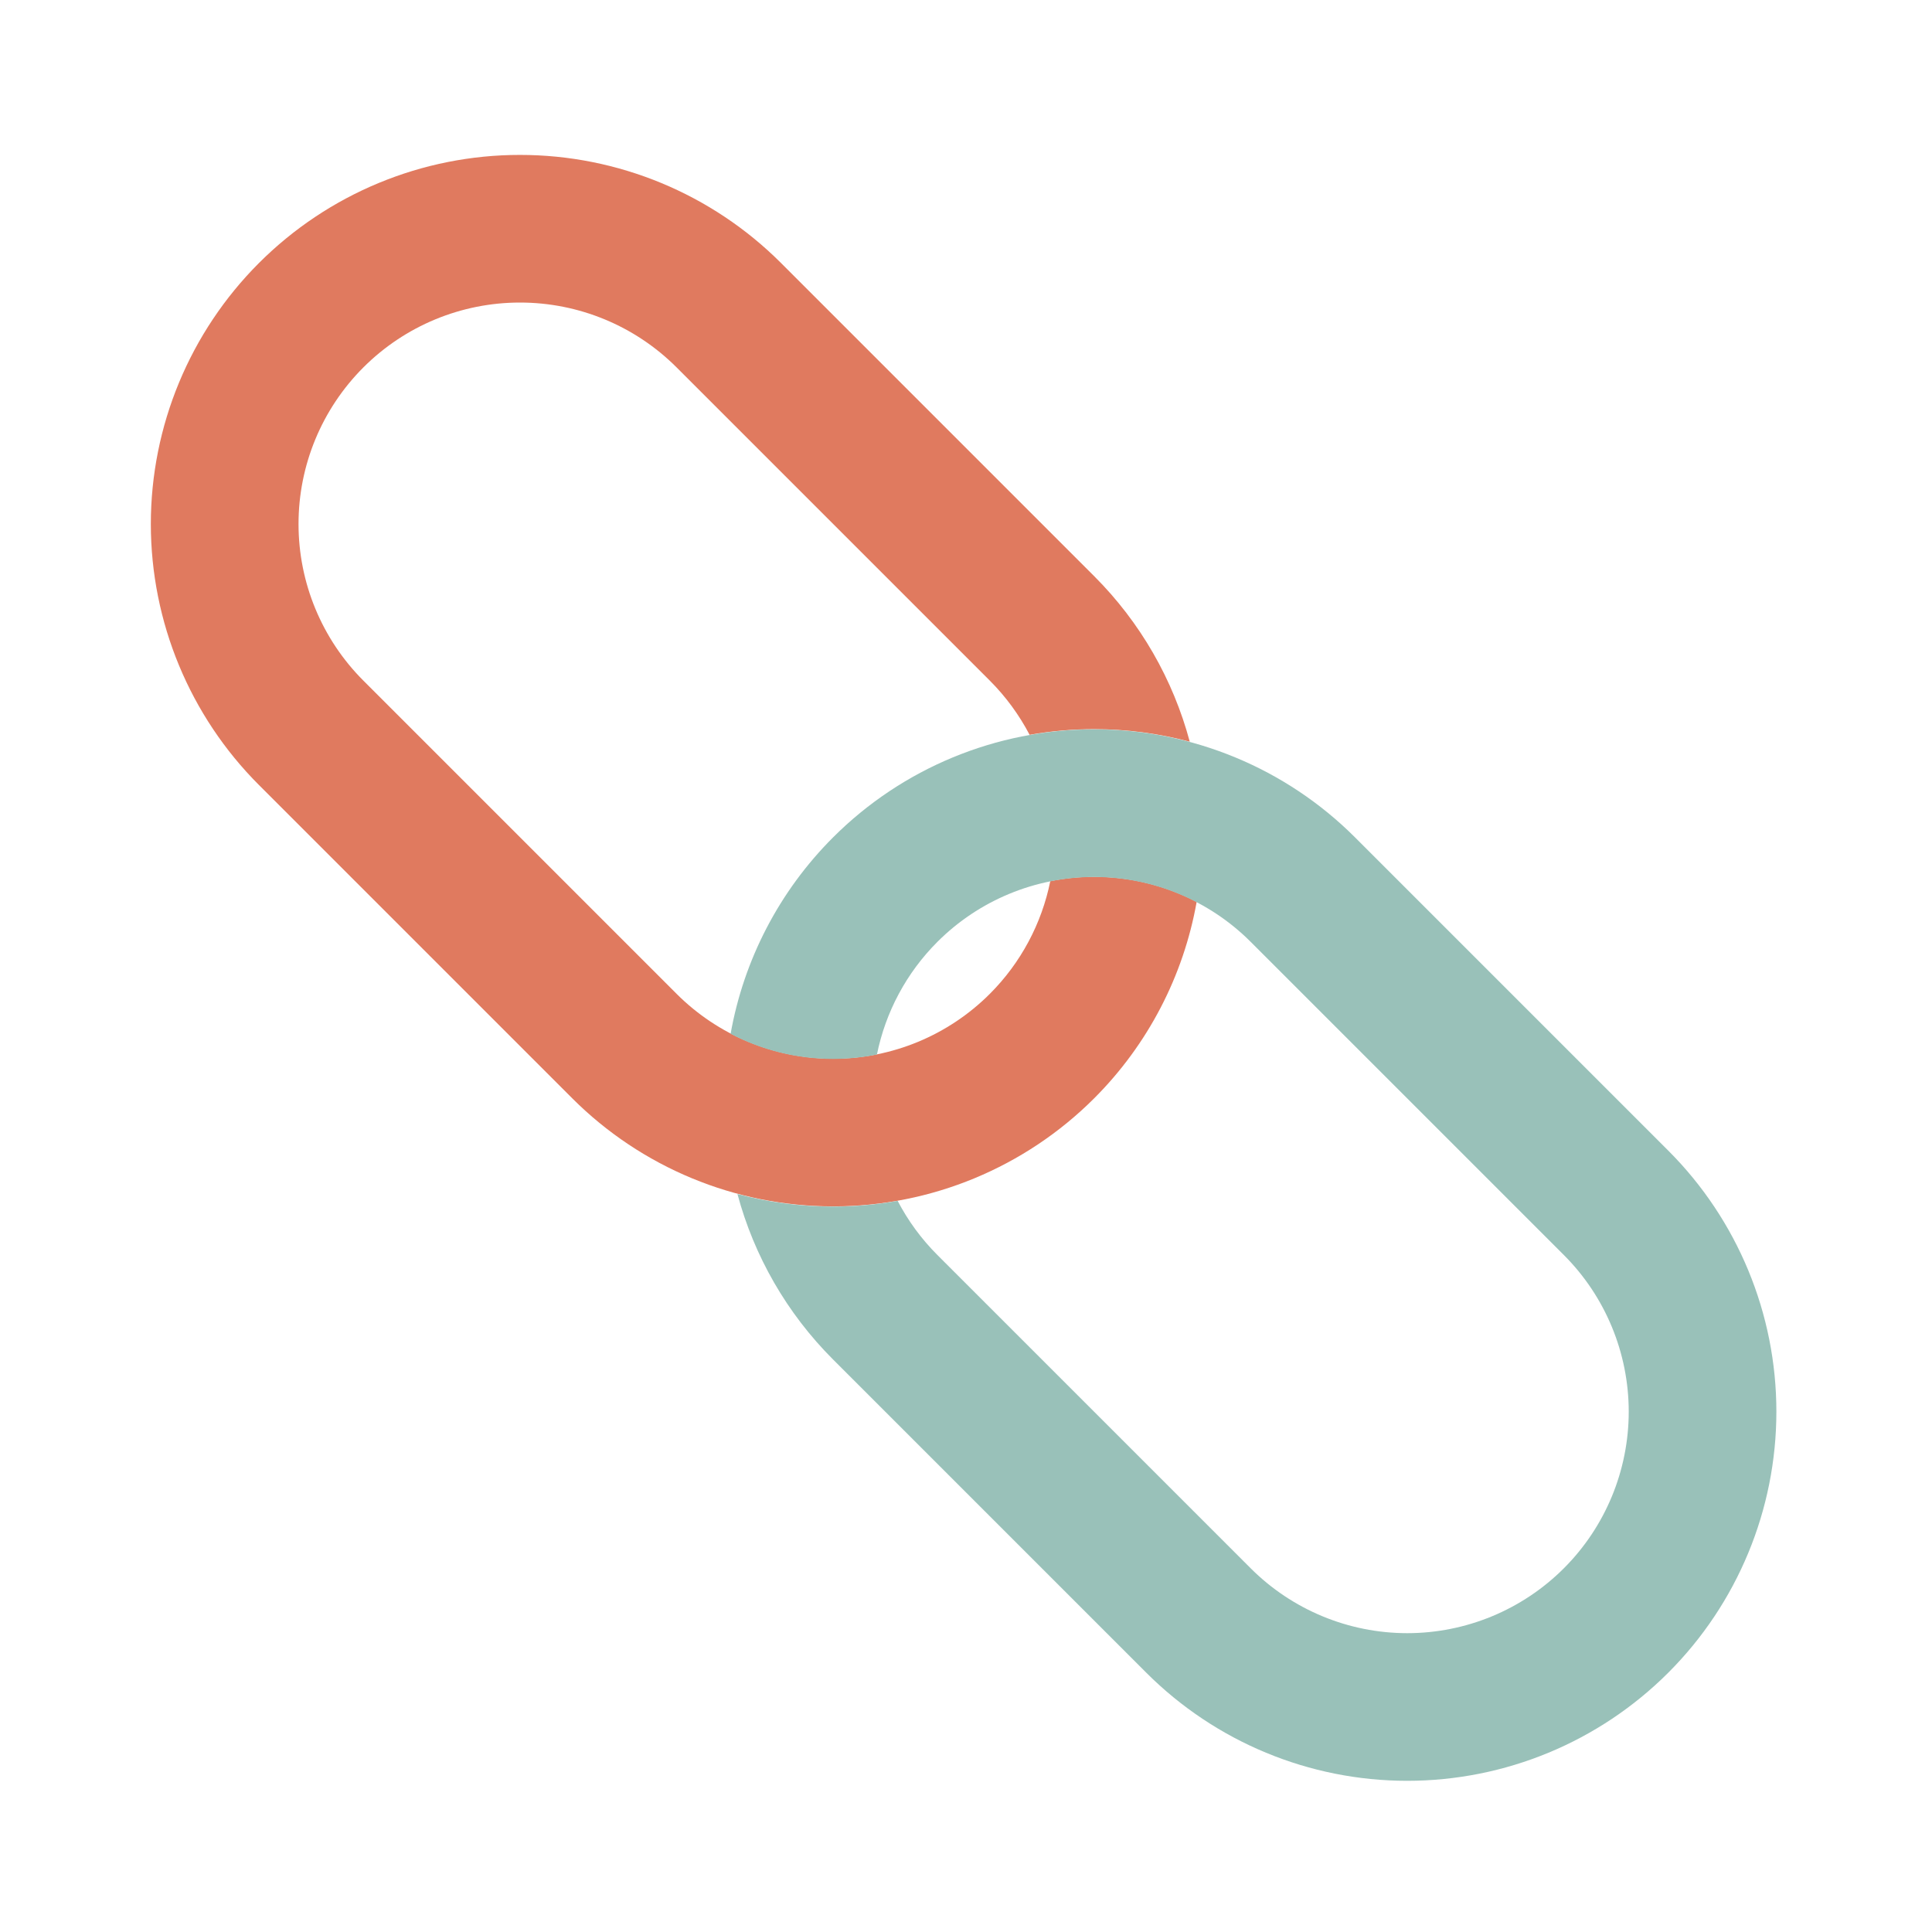
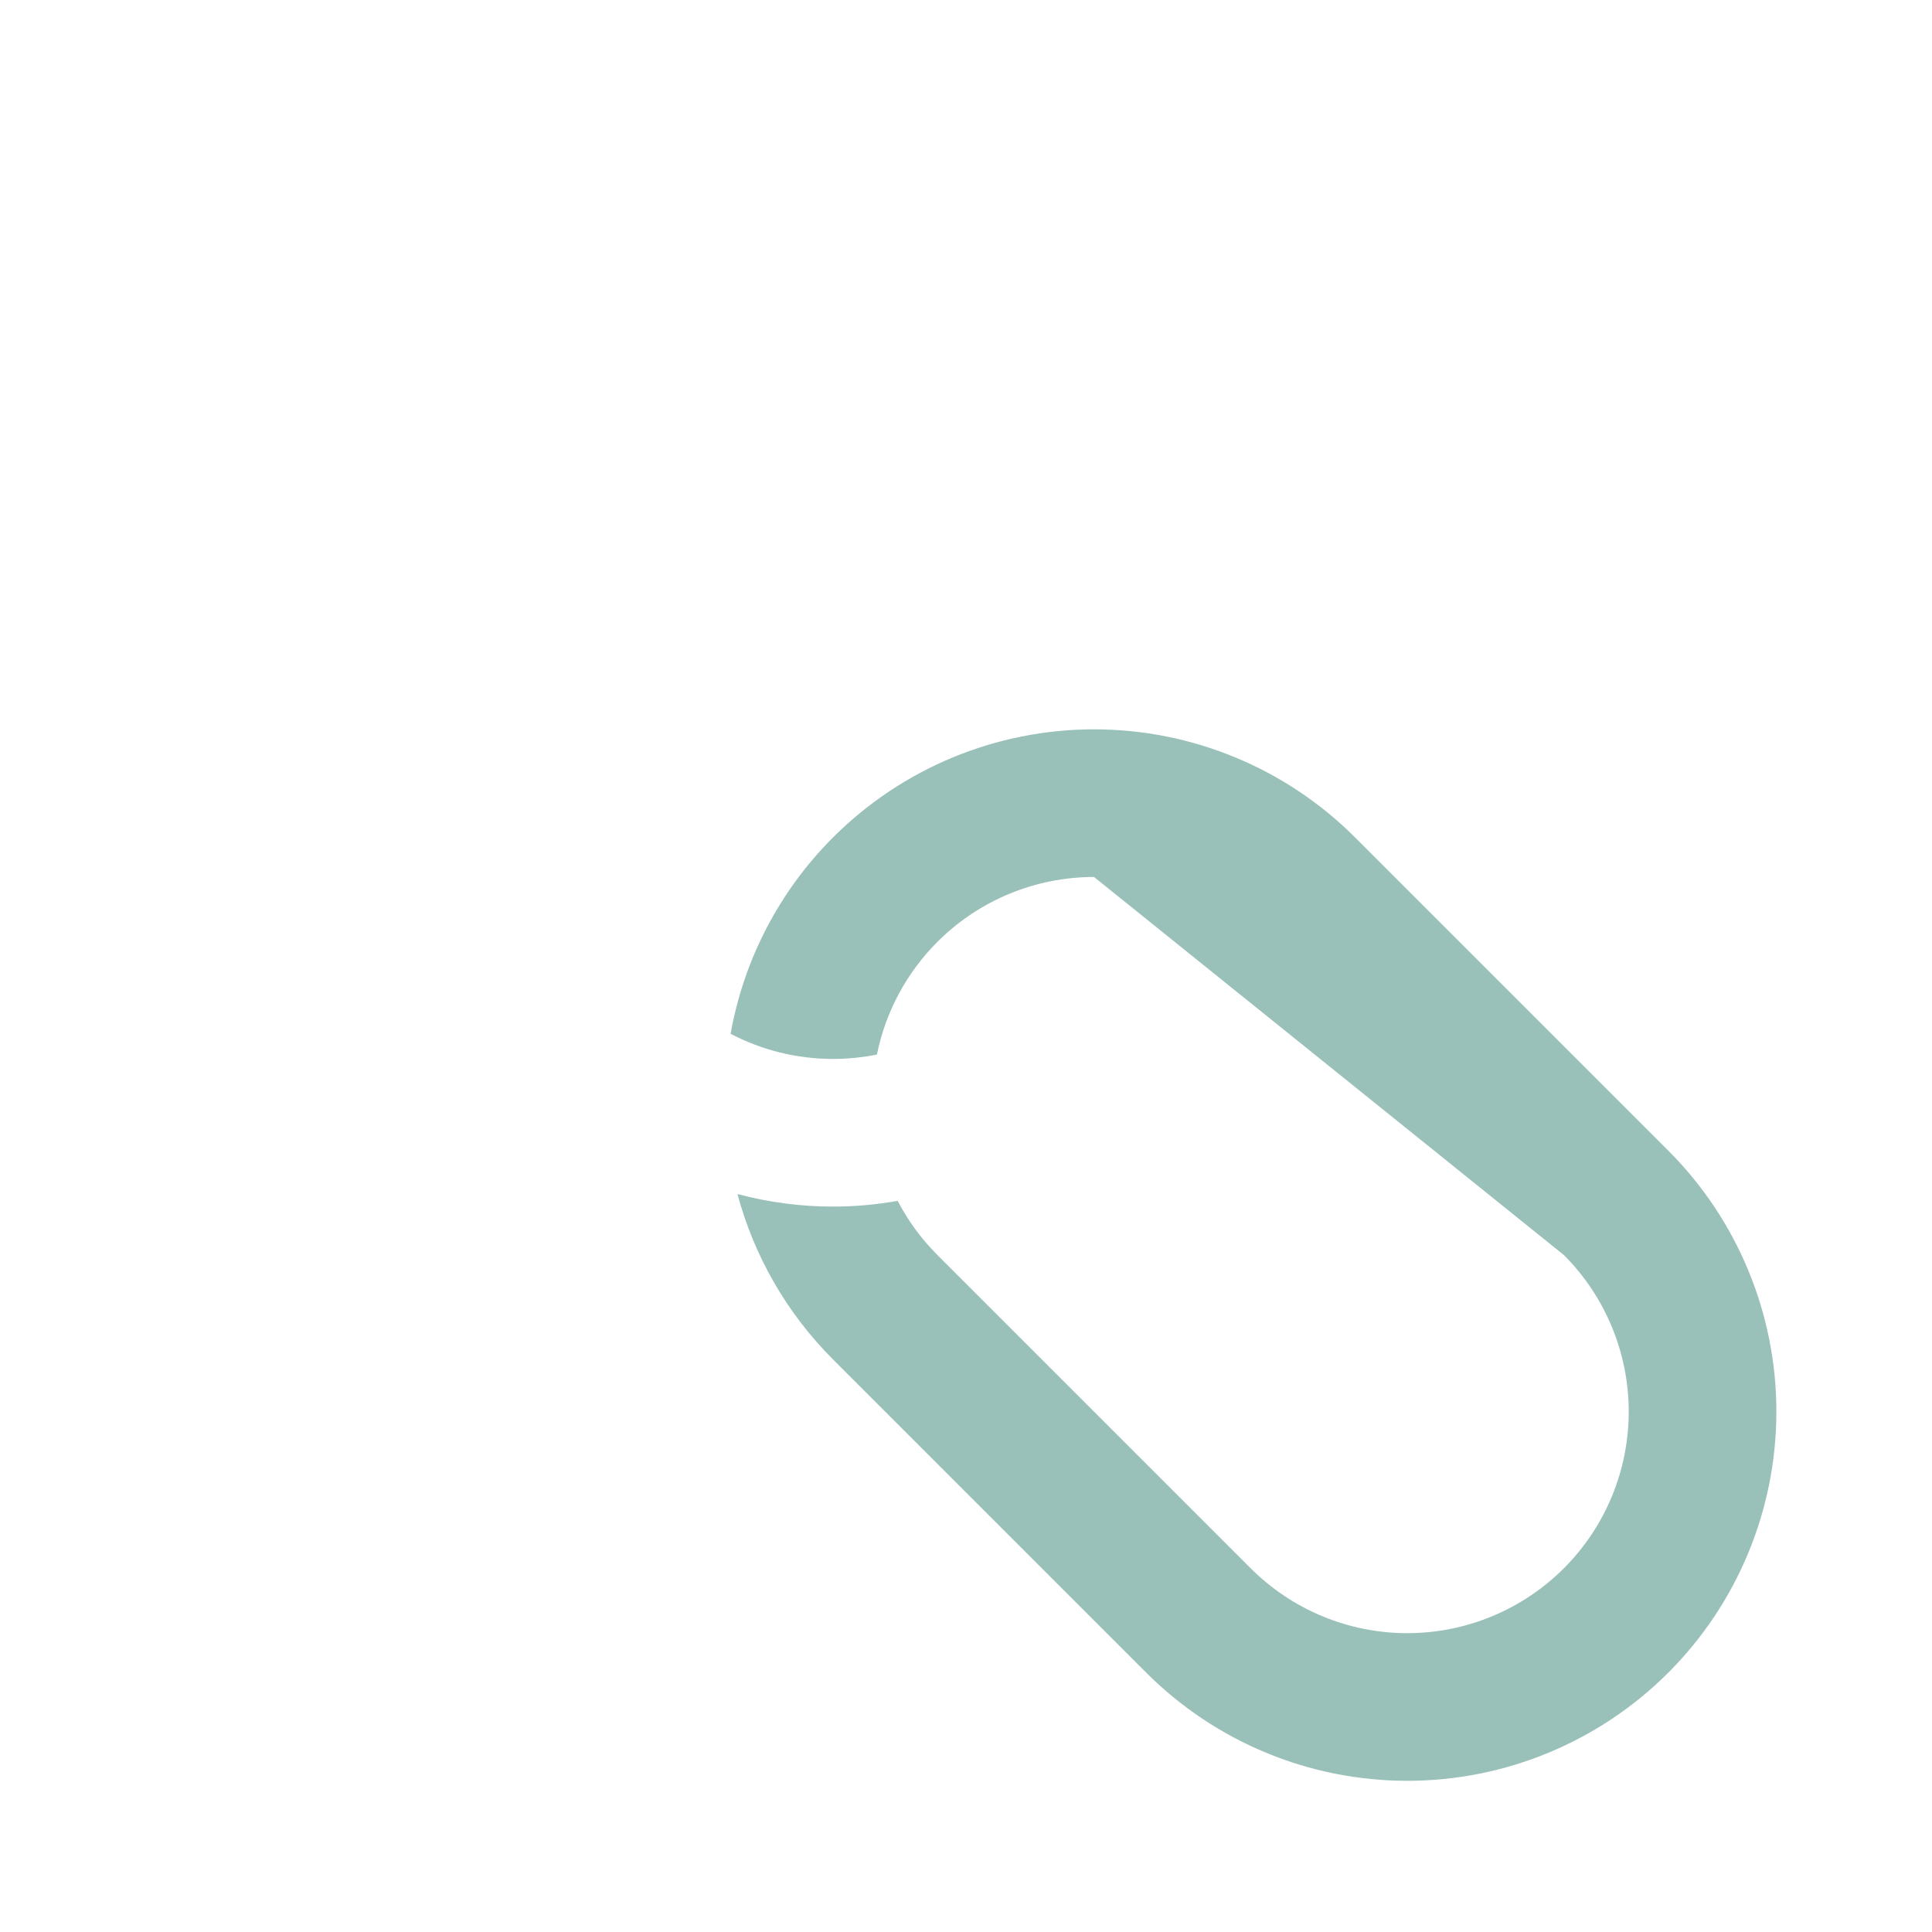
<svg xmlns="http://www.w3.org/2000/svg" clip-rule="evenodd" fill-rule="evenodd" height="405.1" preserveAspectRatio="xMidYMid meet" stroke-linejoin="round" stroke-miterlimit="2" version="1.0" viewBox="-31.6 -31.5 405.1 405.1" width="405.1" zoomAndPan="magnify">
  <g>
    <g>
      <g id="change1_1">
-         <path d="M1972.76,231C1971.32,226.434 1968.8,222.234 1965.35,218.787C1963.93,217.363 1962.38,216.097 1960.72,215C1955.84,218.237 1950.08,220 1944.14,220C1944.14,220 1944.14,220 1944.14,220C1936.18,220 1928.55,216.839 1922.93,211.213C1917.3,205.587 1914.14,197.957 1914.14,190L1914.14,130C1914.14,122.044 1917.3,114.413 1922.93,108.787C1928.55,103.161 1936.18,100 1944.14,100C1944.14,100 1944.14,100 1944.14,100C1952.1,100 1959.73,103.161 1965.35,108.787C1970.98,114.413 1974.14,122.044 1974.14,130L1974.14,190C1974.14,193.082 1973.66,196.114 1972.76,199C1975.15,200.669 1977.4,202.555 1979.49,204.645C1982.61,207.762 1985.27,211.248 1987.44,215C1991.79,207.464 1994.14,198.853 1994.14,190L1994.14,130C1994.14,116.739 1988.87,104.022 1979.49,94.645C1970.12,85.268 1957.4,80 1944.14,80C1944.14,80 1944.14,80 1944.14,80C1930.88,80 1918.16,85.268 1908.78,94.645C1899.41,104.022 1894.14,116.739 1894.14,130L1894.14,190C1894.14,203.261 1899.41,215.979 1908.78,225.355C1918.16,234.732 1930.88,240 1944.14,240C1944.14,240 1944.14,240 1944.14,240C1954.44,240 1964.42,236.819 1972.76,231Z" fill="#e07a5f" transform="rotate(-45 1395.17 3679.162) scale(1.548)" />
-       </g>
+         </g>
      <g id="change2_1">
-         <path d="M2089.04,199C2090.47,203.567 2092.99,207.766 2096.44,211.213C2097.87,212.637 2099.42,213.903 2101.07,215C2105.95,211.763 2111.71,210 2117.66,210C2117.66,210 2117.66,210 2117.66,210C2125.61,210 2133.24,213.161 2138.87,218.787C2144.49,224.413 2147.66,232.044 2147.66,240L2147.66,300C2147.66,307.957 2144.49,315.587 2138.87,321.213C2133.24,326.839 2125.61,330 2117.66,330C2117.66,330 2117.66,330 2117.66,330C2109.7,330 2102.07,326.839 2096.44,321.213C2090.82,315.587 2087.66,307.957 2087.66,300L2087.66,240C2087.66,236.919 2088.13,233.886 2089.04,231C2086.65,229.331 2084.39,227.446 2082.3,225.355C2079.18,222.239 2076.52,218.753 2074.35,215C2070,222.536 2067.66,231.147 2067.66,240L2067.66,300C2067.66,313.261 2072.92,325.979 2082.3,335.355C2091.68,344.732 2104.39,350 2117.66,350C2117.66,350 2117.66,350 2117.66,350C2130.92,350 2143.63,344.732 2153.01,335.355C2162.39,325.979 2167.66,313.261 2167.66,300L2167.66,240C2167.66,226.739 2162.39,214.022 2153.01,204.645C2143.63,195.268 2130.92,190 2117.66,190C2117.66,190 2117.66,190 2117.66,190C2107.35,190 2097.37,193.181 2089.04,199Z" fill="#99c1b9" transform="rotate(-45 1529.5 4003.467) scale(1.548)" />
+         <path d="M2089.04,199C2090.47,203.567 2092.99,207.766 2096.44,211.213C2097.87,212.637 2099.42,213.903 2101.07,215C2105.95,211.763 2111.71,210 2117.66,210C2117.66,210 2117.66,210 2117.66,210C2125.61,210 2133.24,213.161 2138.87,218.787L2147.66,300C2147.66,307.957 2144.49,315.587 2138.87,321.213C2133.24,326.839 2125.61,330 2117.66,330C2117.66,330 2117.66,330 2117.66,330C2109.7,330 2102.07,326.839 2096.44,321.213C2090.82,315.587 2087.66,307.957 2087.66,300L2087.66,240C2087.66,236.919 2088.13,233.886 2089.04,231C2086.65,229.331 2084.39,227.446 2082.3,225.355C2079.18,222.239 2076.52,218.753 2074.35,215C2070,222.536 2067.66,231.147 2067.66,240L2067.66,300C2067.66,313.261 2072.92,325.979 2082.3,335.355C2091.68,344.732 2104.39,350 2117.66,350C2117.66,350 2117.66,350 2117.66,350C2130.92,350 2143.63,344.732 2153.01,335.355C2162.39,325.979 2167.66,313.261 2167.66,300L2167.66,240C2167.66,226.739 2162.39,214.022 2153.01,204.645C2143.63,195.268 2130.92,190 2117.66,190C2117.66,190 2117.66,190 2117.66,190C2107.35,190 2097.37,193.181 2089.04,199Z" fill="#99c1b9" transform="rotate(-45 1529.5 4003.467) scale(1.548)" />
      </g>
    </g>
  </g>
</svg>